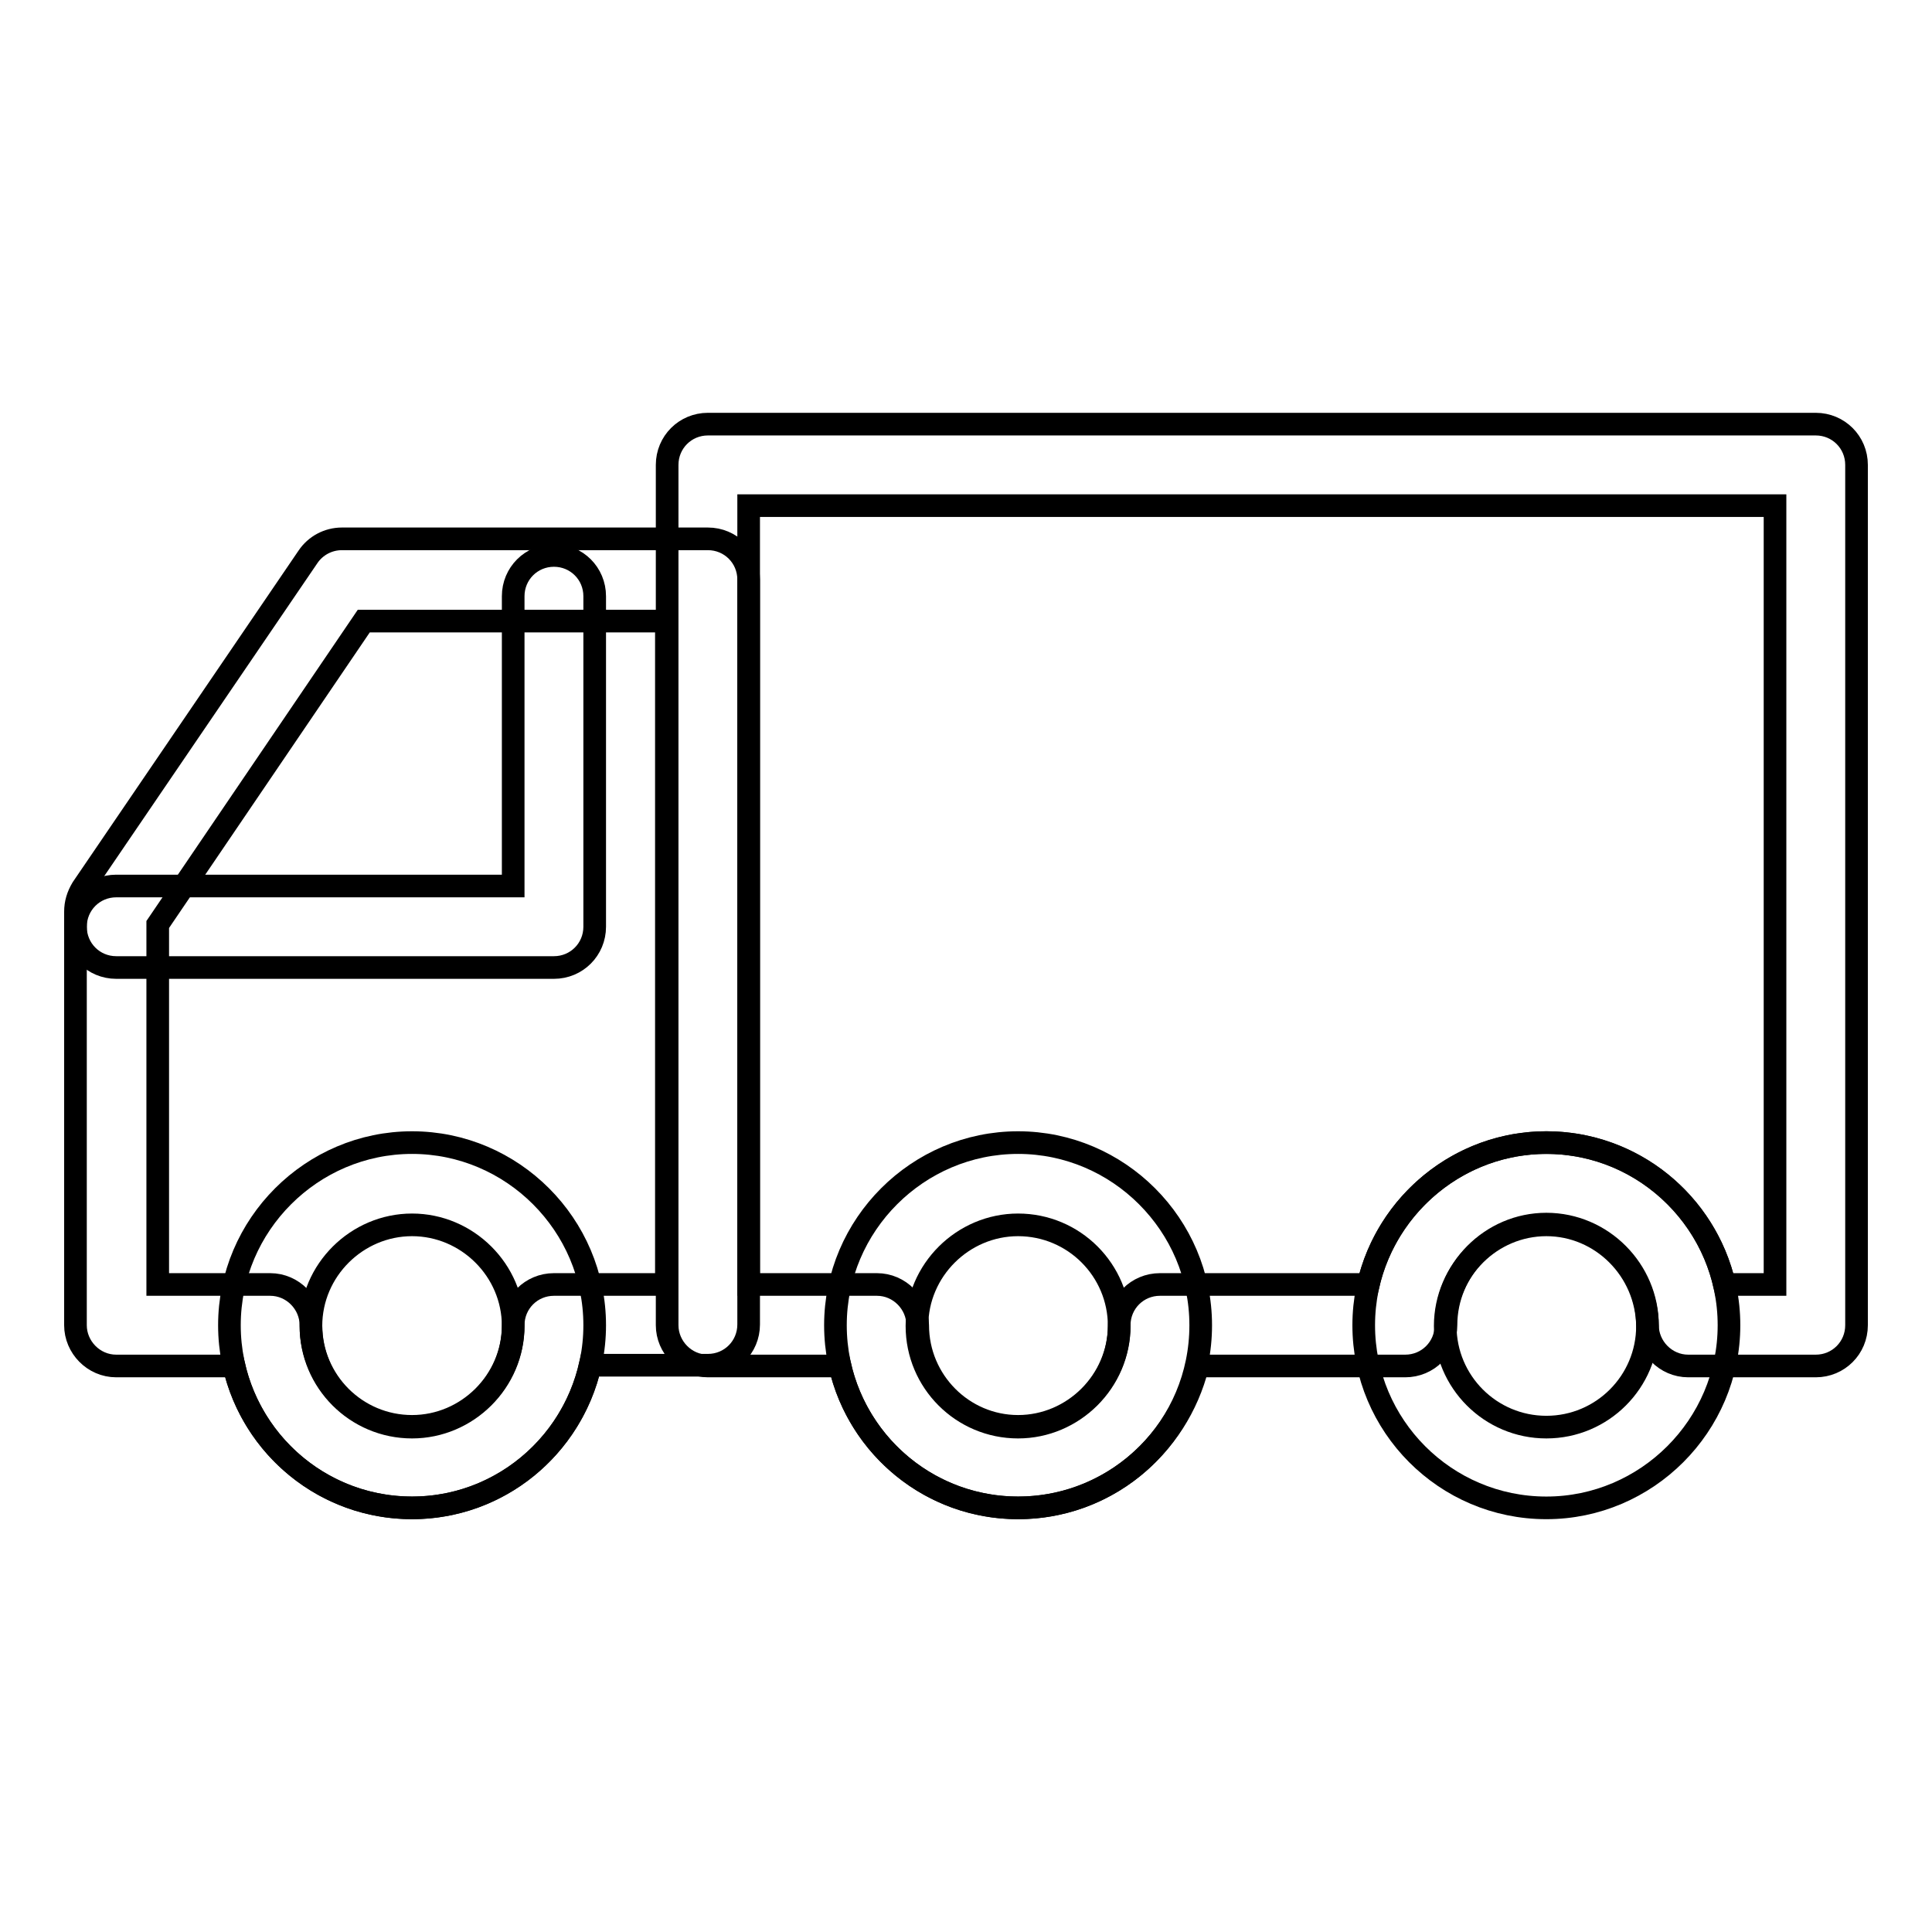
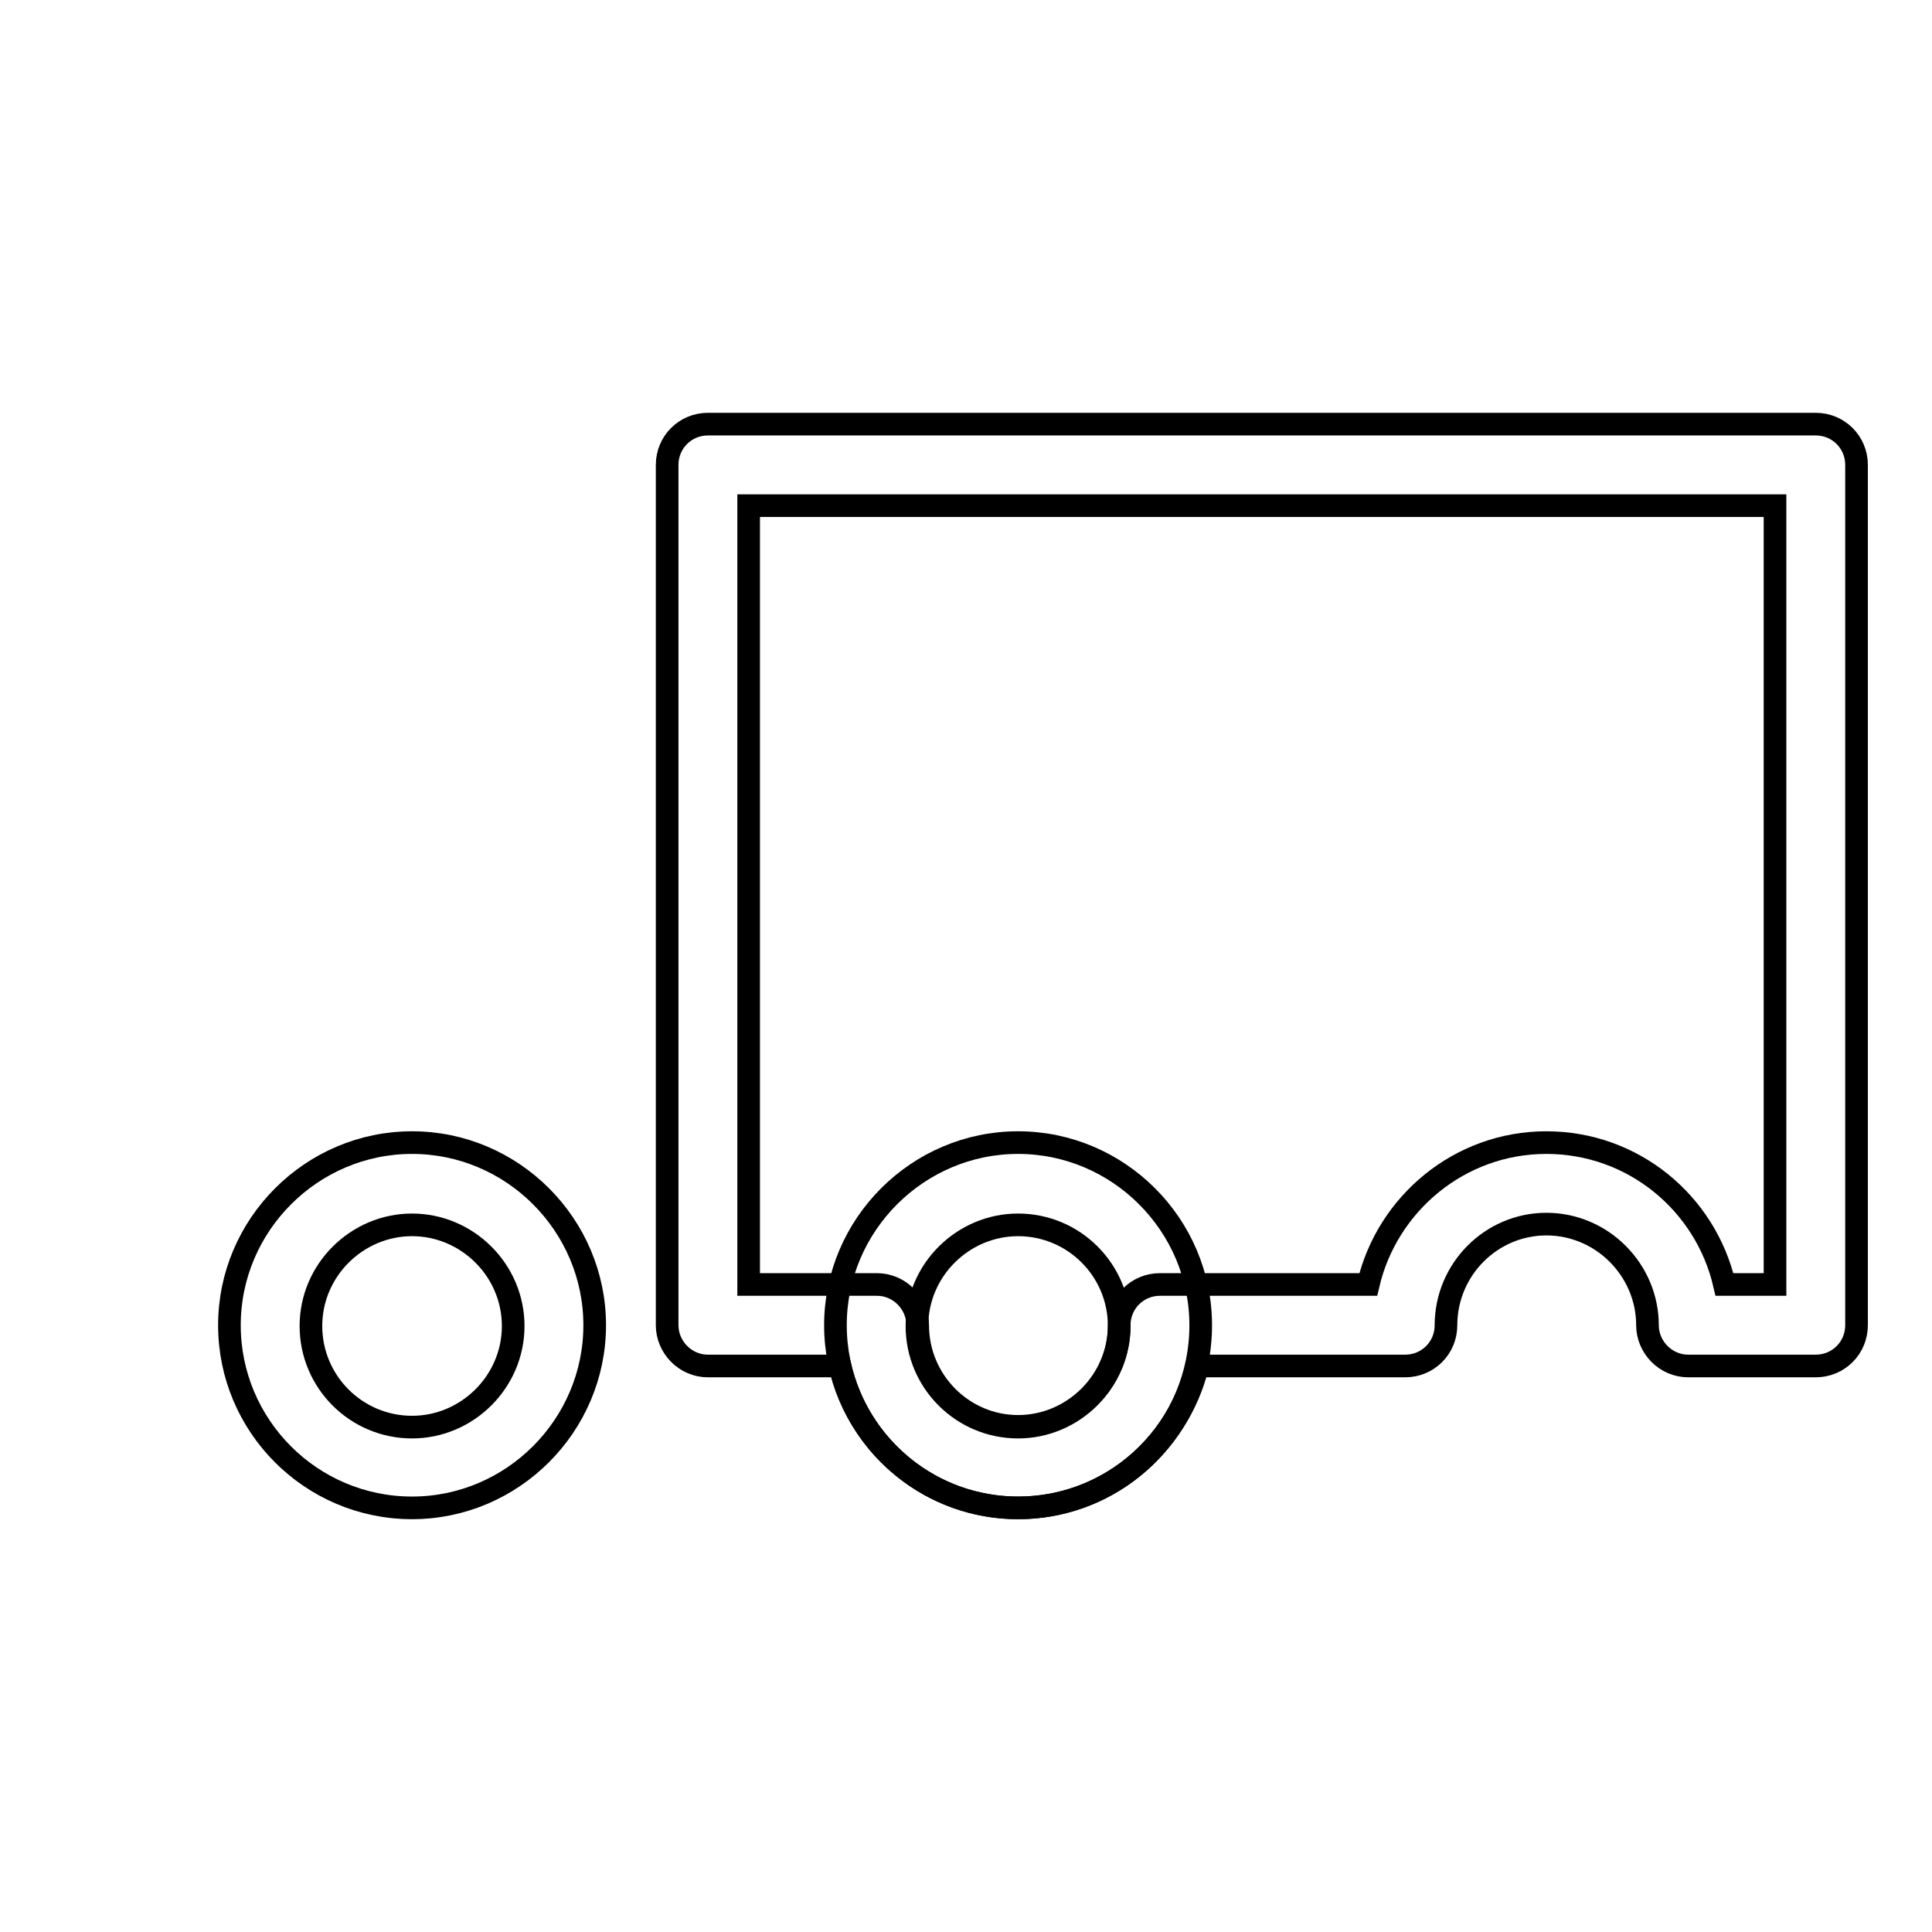
<svg xmlns="http://www.w3.org/2000/svg" version="1.1" x="0px" y="0px" viewBox="0 0 256 256" enable-background="new 0 0 256 256" xml:space="preserve">
  <g>
    <g>
      <path stroke-width="3" fill-opacity="0" stroke="#000000" d="M134.9,199.8c-11.5,0-21.1-8-23.6-18.8H93.8c-3,0-5.4-2.5-5.4-5.4v-114c0-3,2.4-5.4,5.4-5.4h146.8c3,0,5.4,2.4,5.4,5.4v114c0,3-2.4,5.4-5.4,5.4h-16.9c-3,0-5.4-2.5-5.4-5.4c0-7.3-6-13.4-13.4-13.4c-7.3,0-13.3,6-13.3,13.4c0,3-2.4,5.4-5.4,5.4h-27.5C156,191.8,146.4,199.8,134.9,199.8 M99.2,170.2h17c3,0,5.4,2.5,5.4,5.4c0,7.4,6,13.4,13.3,13.4c7.3,0,13.4-6,13.4-13.4c0-3,2.4-5.4,5.4-5.4h27.6c2.5-10.7,12.1-18.8,23.6-18.8c11.5,0,21.1,8,23.6,18.8h6.7V67h-136V170.2z" />
      <path stroke-width="3" fill-opacity="0" stroke="#000000" d="M134.9,199.8c-13.4,0-24.2-10.9-24.2-24.2s10.9-24.2,24.2-24.2s24.2,10.9,24.2,24.2C159.1,189,148.3,199.8,134.9,199.8 M134.9,162.3c-7.3,0-13.4,6-13.4,13.4c0,7.4,6,13.4,13.4,13.4c7.3,0,13.4-6,13.4-13.4C148.3,168.3,142.3,162.3,134.9,162.3" />
-       <path stroke-width="3" fill-opacity="0" stroke="#000000" d="M54.6,199.8c-11.5,0-21.1-8-23.6-18.8H15.4c-3,0-5.4-2.5-5.4-5.4v-54.8c0-1.1,0.3-2.1,0.9-3.1l29.9-43.9c1-1.5,2.7-2.4,4.5-2.4h48.5c3,0,5.4,2.4,5.4,5.4v98.7c0,3-2.4,5.4-5.4,5.4H78.2C75.7,191.8,66.1,199.8,54.6,199.8 M20.9,170.2h14.9c3,0,5.4,2.5,5.4,5.4c0,7.4,6,13.4,13.4,13.4c7.3,0,13.4-6,13.4-13.4c0-3,2.4-5.4,5.4-5.4h14.9V82.3H48.2l-27.3,40.2V170.2z" />
-       <path stroke-width="3" fill-opacity="0" stroke="#000000" d="M204.9,199.8c-13.4,0-24.2-10.9-24.2-24.2s10.9-24.2,24.2-24.2s24.2,10.9,24.2,24.2S218.2,199.8,204.9,199.8 M204.9,162.3c-7.3,0-13.4,6-13.4,13.4c0,7.4,6,13.4,13.4,13.4c7.4,0,13.4-6,13.4-13.4C218.2,168.3,212.2,162.3,204.9,162.3" />
      <path stroke-width="3" fill-opacity="0" stroke="#000000" d="M54.6,199.8c-13.4,0-24.2-10.9-24.2-24.2s10.9-24.2,24.2-24.2s24.2,10.9,24.2,24.2S67.9,199.8,54.6,199.8 M54.6,162.3c-7.3,0-13.4,6-13.4,13.4c0,7.4,6,13.4,13.4,13.4c7.3,0,13.4-6,13.4-13.4C68,168.3,61.9,162.3,54.6,162.3" />
-       <path stroke-width="3" fill-opacity="0" stroke="#000000" d="M73.4,128.2H15.4c-3,0-5.4-2.4-5.4-5.4s2.4-5.4,5.4-5.4H68V79c0-3,2.4-5.4,5.4-5.4c3,0,5.4,2.4,5.4,5.4v43.8C78.8,125.8,76.4,128.2,73.4,128.2" />
    </g>
  </g>
</svg>